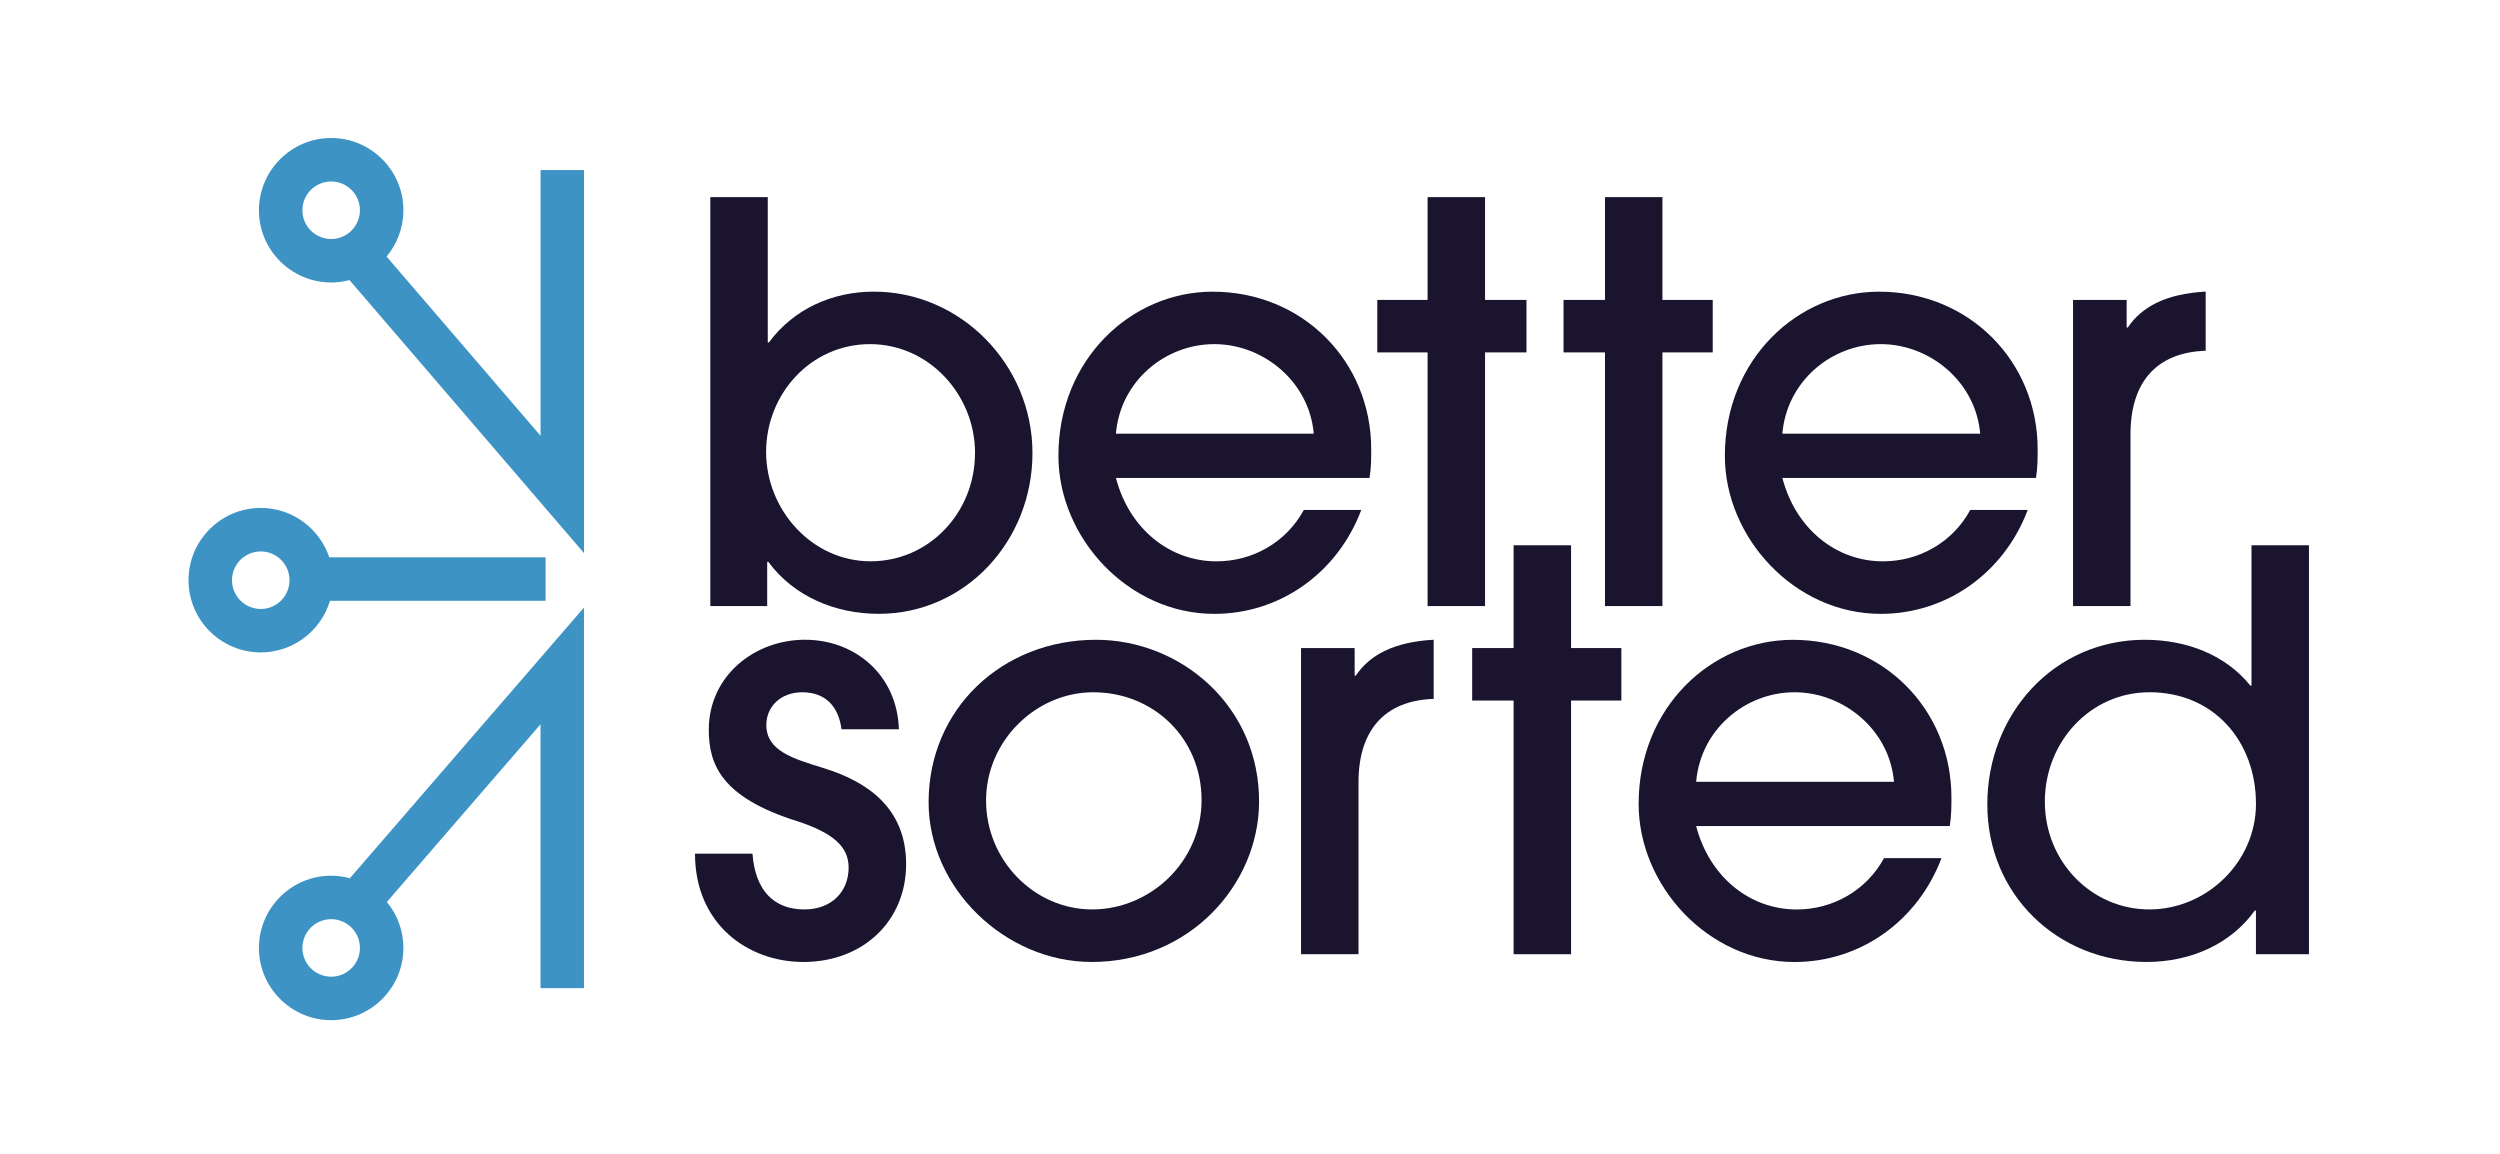
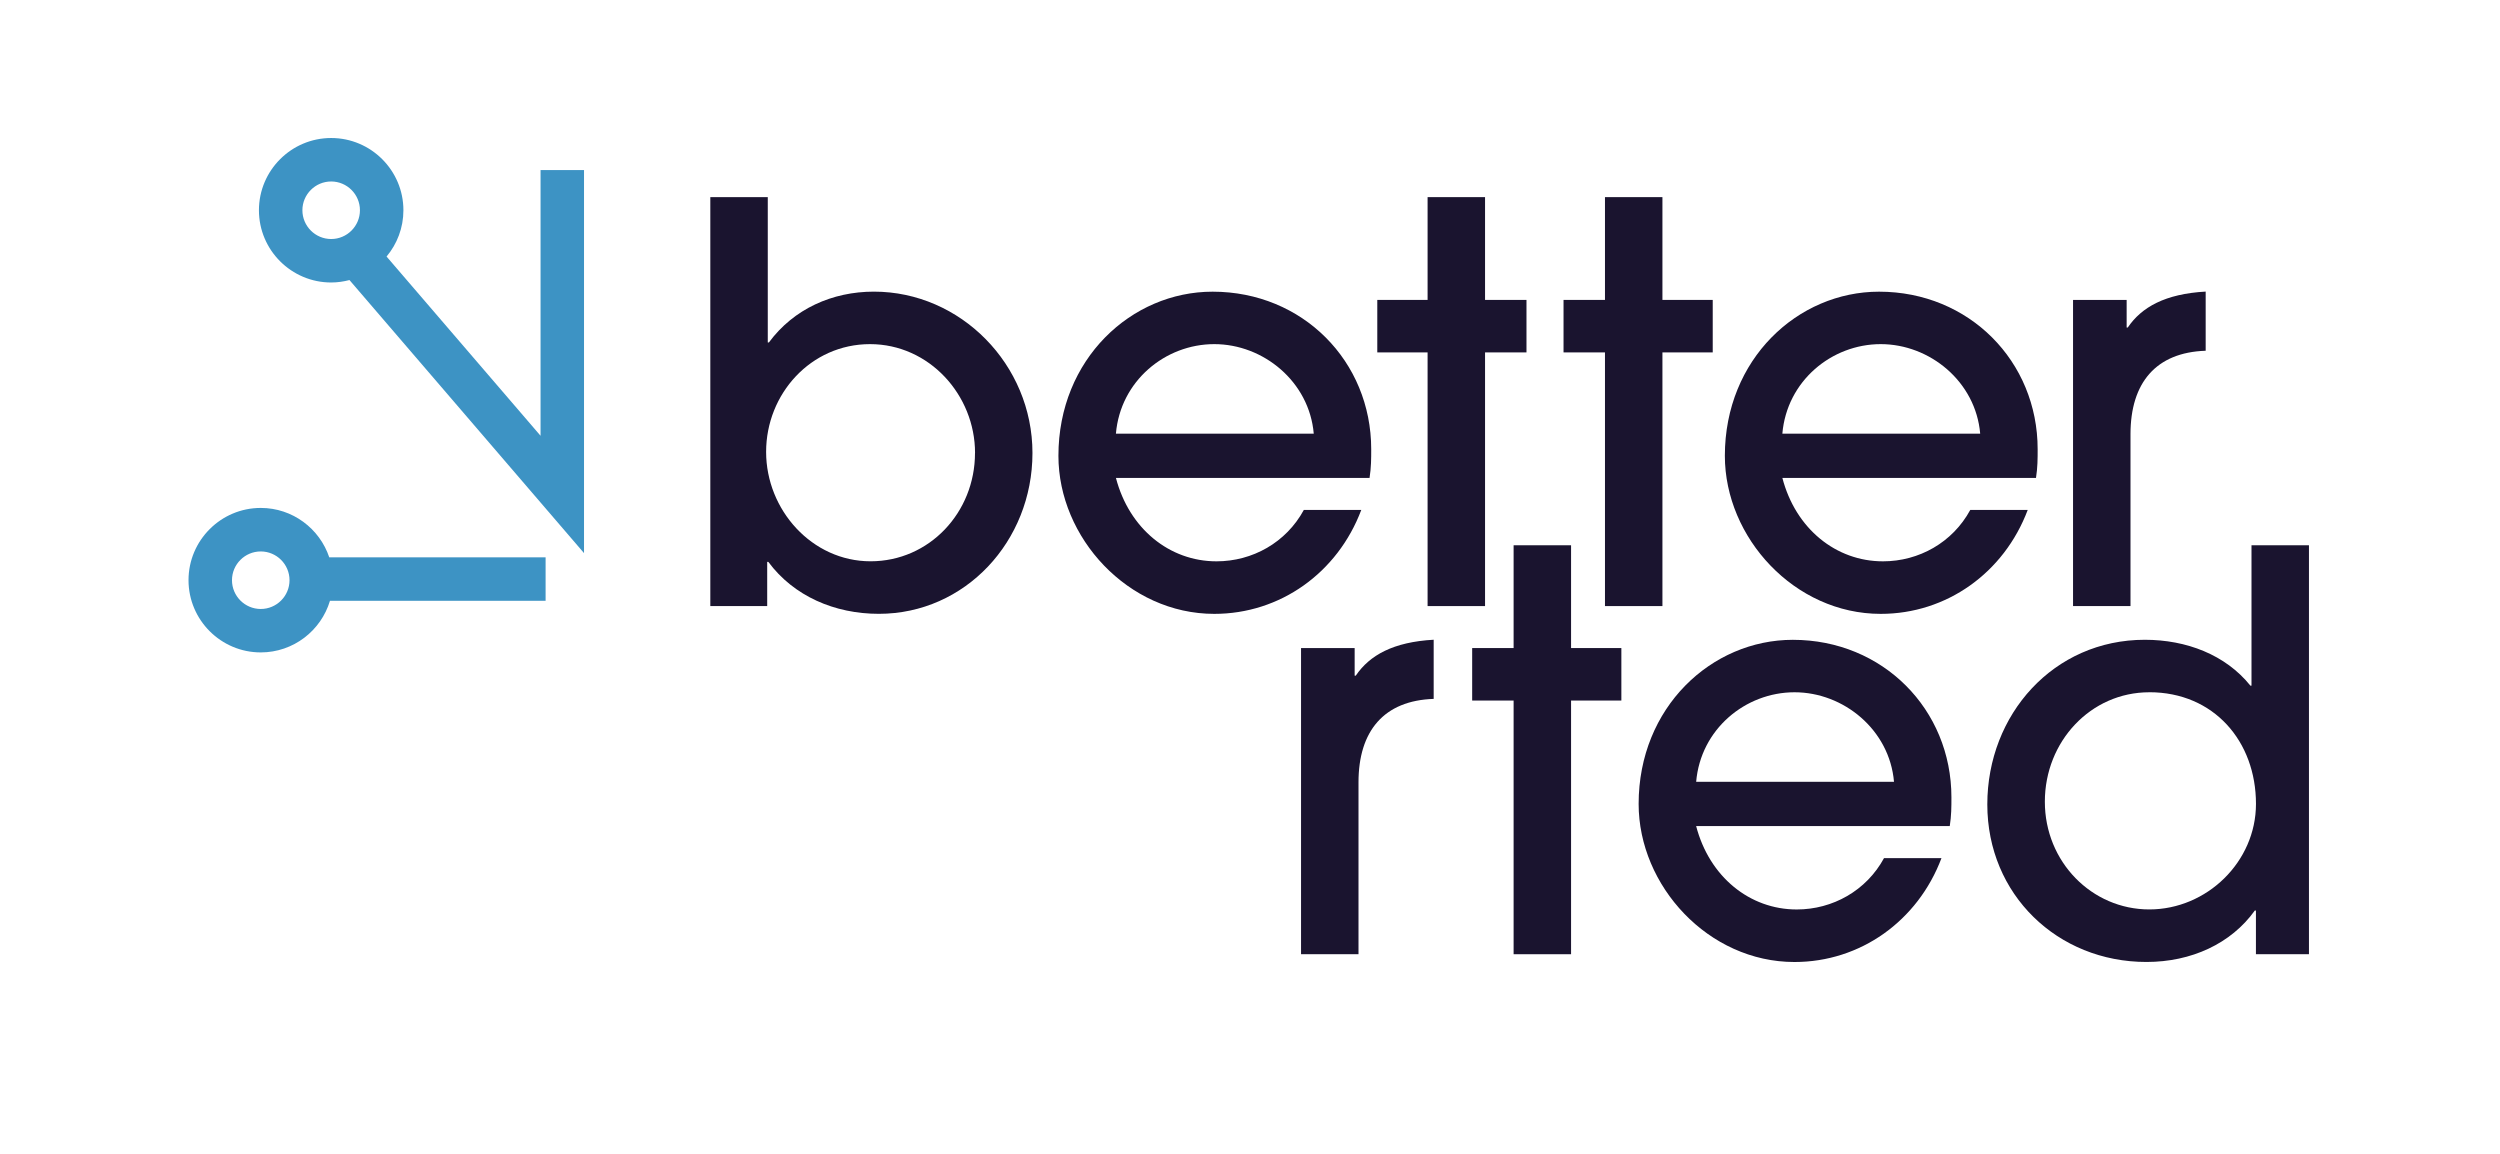
<svg xmlns="http://www.w3.org/2000/svg" id="bettersorted" viewBox="0 0 603.92 278.67">
  <defs>
    <style>      .cls-1 {        fill: #1a142f;      }      .cls-2 {        fill: #3d93c4;      }    </style>
  </defs>
  <g>
    <path class="cls-1" d="M171.59,146.41V47.62h13.88v35.11h.27c6.01-8.14,15.35-12.28,25.36-12.28,20.96,0,38.31,17.62,38.31,38.98s-16.29,38.85-37.11,38.85c-10.68,0-20.56-4.27-26.7-12.55h-.27v10.68h-13.75ZM235.54,109.43c0-14.02-11.08-26.3-25.37-26.3s-25.1,12.01-25.1,26.03,11.08,26.43,25.23,26.43,25.23-11.75,25.23-26.16Z" />
    <path class="cls-1" d="M269.57,115.44c3.2,12.28,12.95,20.16,24.3,20.16,8.68,0,16.82-4.54,21.09-12.41h13.88c-5.74,15.22-19.62,25.1-35.51,25.1-20.83,0-37.65-18.42-37.65-38.18,0-23.36,17.62-39.65,37.25-39.65,21.76,0,38.31,16.82,38.31,38.05,0,2.27,0,4.4-.4,6.94h-61.28ZM317.36,104.76c-1.07-12.55-12.15-21.63-24.03-21.63s-22.69,8.94-23.76,21.63h47.79Z" />
    <path class="cls-1" d="M358.74,146.41v-61.28h10.01v-12.68h-10.01v-24.83h-13.88v24.83h-12.15v12.68h12.15v61.28h13.88Z" />
    <path class="cls-1" d="M387.71,146.41v-61.28h-10.01v-12.68h10.01v-24.83h13.88v24.83h12.15v12.68h-12.15v61.28h-13.88Z" />
    <path class="cls-1" d="M430.56,115.44c3.2,12.28,12.95,20.16,24.3,20.16,8.68,0,16.82-4.54,21.09-12.41h13.88c-5.74,15.22-19.62,25.1-35.51,25.1-20.83,0-37.65-18.42-37.65-38.18,0-23.36,17.62-39.65,37.25-39.65,21.76,0,38.31,16.82,38.31,38.05,0,2.27,0,4.4-.4,6.94h-61.28ZM478.35,104.76c-1.07-12.55-12.15-21.63-24.03-21.63s-22.69,8.94-23.76,21.63h47.79Z" />
    <path class="cls-1" d="M500.78,146.41v-73.96h12.95v6.67h.27c3.34-4.94,9.08-8.14,18.82-8.68v14.29c-12.02.4-18.16,7.74-18.16,20.16v41.52h-13.88Z" />
-     <path class="cls-1" d="M203.28,176.17c-.67-5.34-3.74-8.94-9.48-8.94-5.34,0-8.68,3.6-8.68,7.88,0,6.27,6.41,8.14,13.75,10.41,10.41,3.2,20.02,9.48,20.02,23.23s-10.41,23.63-24.83,23.63c-13.35,0-26.17-9.08-26.17-26.17h13.88c.67,8.95,5.21,13.48,12.55,13.48,6.41,0,10.68-4.14,10.68-10.15,0-5.07-3.87-8.41-12.55-11.21-18.16-5.74-21.23-13.62-21.23-22.03,0-13.08,11.08-21.76,23.23-21.76s22.29,8.54,22.69,21.63h-13.88Z" />
-     <path class="cls-1" d="M263.7,232.38c-20.83,0-39.38-17.76-39.38-38.58,0-22.56,17.76-39.25,40.45-39.25,20.43,0,39.65,16.02,39.38,39.52-.27,19.76-16.82,38.31-40.45,38.31ZM264.1,167.23c-13.88,0-25.9,11.75-25.9,26.16s11.62,26.3,25.63,26.3,26.43-11.48,26.43-26.43-11.61-26.03-26.17-26.03Z" />
    <path class="cls-1" d="M314.29,230.51v-73.96h12.95v6.67h.27c3.34-4.94,9.08-8.14,18.82-8.68v14.29c-12.01.4-18.16,7.74-18.16,20.16v41.52h-13.88Z" />
    <path class="cls-1" d="M365.64,230.51v-61.28h-10.01v-12.68h10.01v-24.83h13.88v24.83h12.15v12.68h-12.15v61.28h-13.88Z" />
    <path class="cls-1" d="M409.73,199.54c3.2,12.28,12.95,20.16,24.3,20.16,8.68,0,16.82-4.54,21.09-12.41h13.88c-5.74,15.22-19.62,25.1-35.51,25.1-20.83,0-37.65-18.42-37.65-38.18,0-23.36,17.62-39.65,37.25-39.65,21.76,0,38.31,16.82,38.31,38.05,0,2.27,0,4.4-.4,6.94h-61.28ZM457.53,188.86c-1.07-12.55-12.15-21.63-24.03-21.63s-22.69,8.94-23.76,21.63h47.79Z" />
    <path class="cls-1" d="M544.96,230.51v-10.55h-.27c-5.74,8.01-15.35,12.42-26.17,12.42-21.49,0-38.45-16.29-38.45-38.05s16.02-39.78,38.05-39.78c10.01,0,19.49,3.6,25.5,11.08h.27v-33.91h13.88v98.79h-12.82ZM519.2,167.23c-14.15,0-25.23,11.88-25.23,26.43s11.35,26.03,25.23,26.03,25.77-11.48,25.77-25.5c0-15.09-10.15-26.97-25.77-26.97Z" />
  </g>
  <g>
    <path class="cls-2" d="M141.08,41.08h-10.5v64.19l-37.2-43.3c2.54-3.03,4.07-6.93,4.07-11.18,0-9.62-7.83-17.45-17.45-17.45s-17.45,7.83-17.45,17.45,7.83,17.45,17.45,17.45c1.53,0,3.01-.22,4.42-.59l56.66,65.96V41.08ZM73.05,50.79c0-3.83,3.12-6.95,6.95-6.95s6.95,3.12,6.95,6.95-3.12,6.95-6.95,6.95-6.95-3.12-6.95-6.95Z" />
    <path class="cls-2" d="M131.81,134.64h-52.27c-2.32-6.93-8.85-11.94-16.55-11.94-9.62,0-17.45,7.83-17.45,17.45s7.83,17.45,17.45,17.45c7.89,0,14.57-5.27,16.72-12.47h52.09v-10.5ZM62.99,147.11c-3.83,0-6.95-3.12-6.95-6.95s3.12-6.95,6.95-6.95,6.95,3.12,6.95,6.95-3.12,6.95-6.95,6.95Z" />
-     <path class="cls-2" d="M84.53,212.16c-1.45-.39-2.96-.62-4.53-.62-9.62,0-17.45,7.83-17.45,17.45s7.83,17.45,17.45,17.45,17.45-7.83,17.45-17.45c0-4.21-1.5-8.08-4-11.1l37.12-42.92v63.73h10.5v-91.93l-56.55,65.38ZM80,235.94c-3.83,0-6.95-3.12-6.95-6.95s3.12-6.95,6.95-6.95,6.95,3.12,6.95,6.95-3.12,6.95-6.95,6.95Z" />
  </g>
</svg>